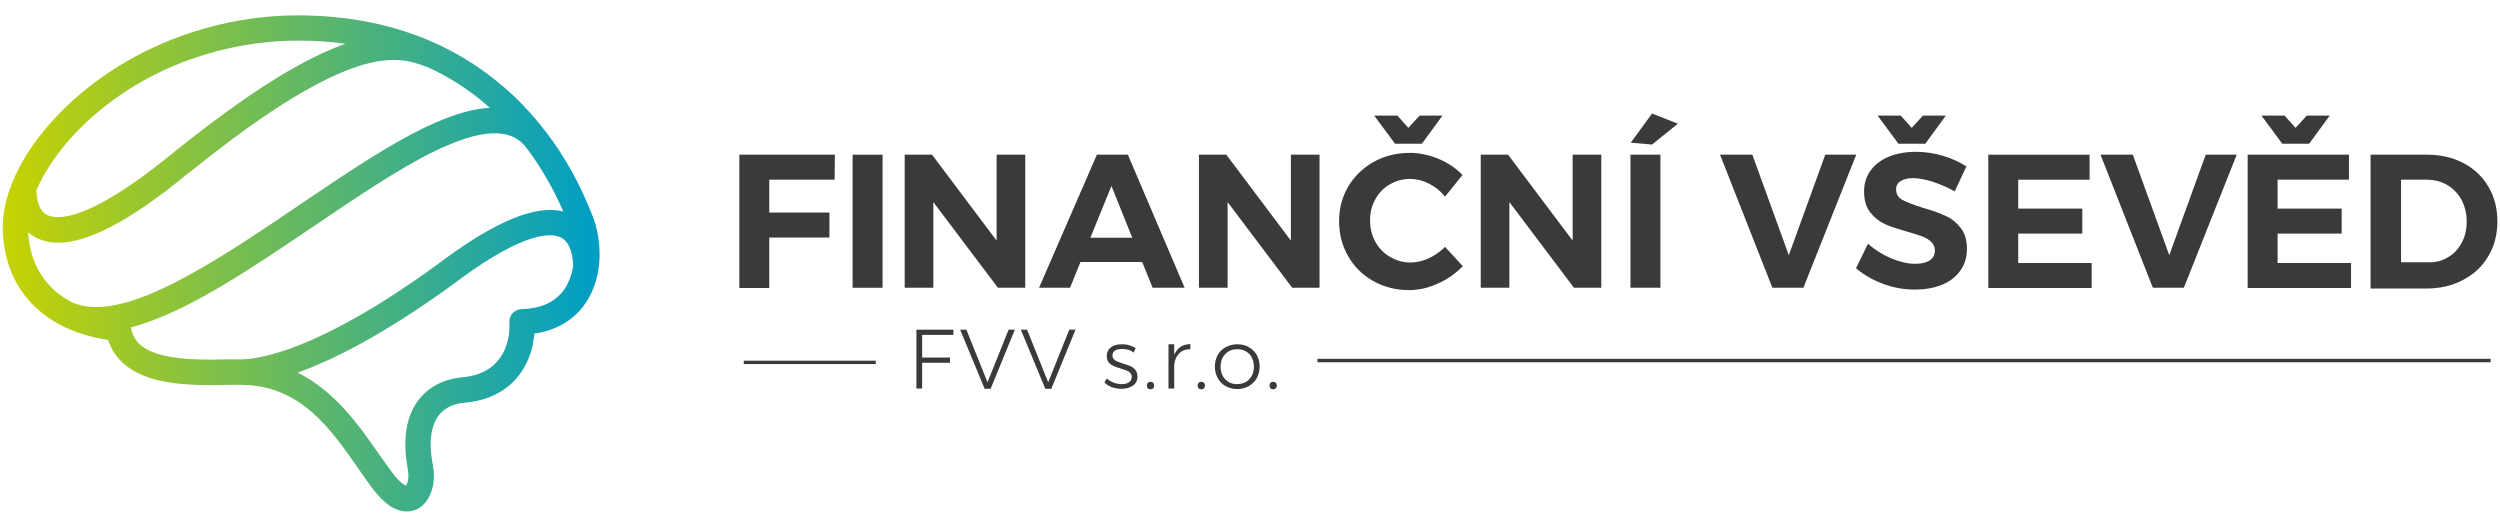
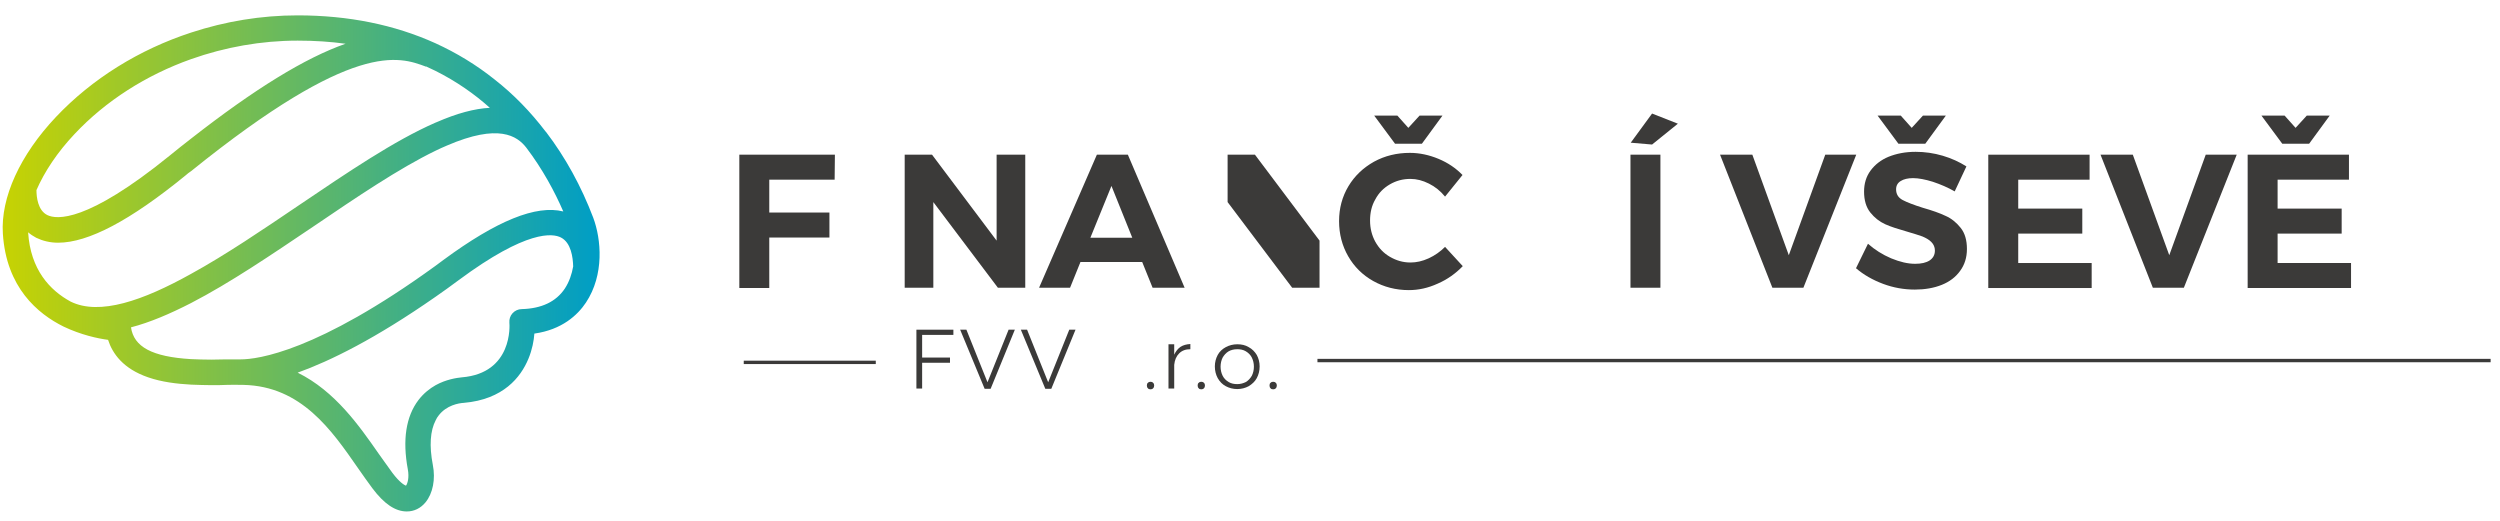
<svg xmlns="http://www.w3.org/2000/svg" version="1.1" id="Vrstva_1" x="0px" y="0px" width="960px" height="200px" viewBox="0 0 960 200" style="enable-background:new 0 0 960 200;" xml:space="preserve">
  <style type="text/css">
	.st0{fill:url(#SVGID_1_);}
	.st1{fill:#3B3A39;}
</style>
  <g>
    <linearGradient id="SVGID_1_" gradientUnits="userSpaceOnUse" x1="-1.226" y1="-16283.094" x2="228.605" y2="-16283.094" gradientTransform="matrix(1 0 0 -1 0 -16182)">
      <stop offset="0" style="stop-color:#C9D300" />
      <stop offset="1" style="stop-color:#009EC5" />
    </linearGradient>
    <path class="st0" d="M227.8,83.6c-4.6-12.1-10.7-23.2-18.1-32.9l0,0c-0.1-0.1-0.1-0.1-0.2-0.2c-5.8-7.6-12.3-14.3-19.6-20   c-7-5.6-14.6-10.2-22.7-13.9c-15.7-7.1-33.4-10.7-52.9-10.7c-14,0-27.8,2.3-40.9,6.6c-19.9,6.5-38,17.7-51.9,32.4   C7.7,59.5,0.2,75.9,1.1,89.7c1.3,20.7,13.4,30.8,23.3,35.7c6.7,3.2,13.2,4.6,17.1,5.1c1.7,5.3,5.8,11.1,15.4,14.4   c5.2,1.8,11,2.5,16.5,2.8c2.7,0.1,5.4,0.2,7.8,0.2c2.1,0,4,0,5.9-0.1c1.8,0,3.4-0.1,4.9,0c0.1,0,0.1,0,0.2,0c0.5,0,0.9,0,1.3,0   c22.2,0.5,33.8,17.3,44,32c1.9,2.7,3.7,5.3,5.5,7.7c4.5,6,8.8,8.9,13.2,8.9c2.8,0,5.3-1.2,7.2-3.5c2.8-3.4,3.9-8.9,2.8-14.4   c-1.4-7.3-1-13.1,1.1-17.1c0.3-0.7,0.7-1.3,1.1-1.8c3-4,7.8-4.8,9.7-4.9c15.2-1.3,21.9-9.9,24.8-16.9c1.5-3.6,2.1-7,2.3-9.7   c10.6-1.5,16.6-7.1,19.8-11.9C232.1,105.5,230.9,91.9,227.8,83.6z M28.6,51.5c12-12.8,27.6-22.7,44.8-28.8   c13-4.6,26.9-7.1,40.9-7.1c6.5,0,12.6,0.4,18.4,1.2c-15.5,5.4-35,17.4-59.3,36.4c-2.7,2.1-5.5,4.3-8.3,6.6   C33.3,85.6,21.7,84.3,18.2,82.6c-3.7-1.8-4.2-7-4.2-9.6C17.1,65.9,22,58.5,28.6,51.5z M27.1,115.8L27.1,115.8   c-7.9-4.3-15.4-12.2-16.3-26.6c0.9,0.8,2,1.5,3.1,2.1c2.5,1.2,5.3,1.9,8.4,1.9c11.6,0,27.7-8.5,48.9-25.8c0.7-0.6,1.4-1.2,2.2-1.7   c62.5-50.4,79.8-44,90.2-40.1l0-0.1c1.2,0.6,2.4,1.1,3.6,1.7c8,4,15,8.9,20.9,14.2c-5.9,0.3-12.6,2.1-20.4,5.5   c-0.2,0.1-0.3,0.1-0.5,0.2c-15.8,6.9-33.6,19-52.4,31.7c-13.6,9.2-28,19-41.5,26.4C55,115.4,38.2,121.3,27.1,115.8z M92.4,138   c-0.1,0-0.1,0-0.2,0c-0.1,0-0.1,0-0.2,0v0c-0.2,0-0.4,0-0.6,0c-1.4,0-2.9,0-4.6,0c-1.8,0-3.7,0.1-5.7,0.1c-2.8,0-5.4-0.1-7.8-0.2   c-14.9-0.9-21.9-4.7-23-12.2c7.3-1.9,15-5.2,23-9.3c15.1-7.8,31.1-18.7,47-29.4c16.8-11.4,32.9-22.3,46.9-29.1   c1.5-0.7,2.9-1.4,4.4-2c19.9-8.6,27-3.7,30.5,0.8l0,0c6.3,8.3,10.9,16.9,14.2,24.5c-10.4-2.6-25.5,3.5-46,18.6   c-1,0.8-2.1,1.5-3.1,2.3C121.7,135.1,98.9,138,92.4,138z M216.9,110.8c-3.4,5.1-9,7.7-16.6,7.9c-1.3,0-2.6,0.6-3.5,1.6   c-0.9,1-1.3,2.3-1.2,3.6c0.1,0.8,1.4,19.4-18.3,21c-2,0.2-6,0.8-10,3c-2.3,1.3-4.6,3.1-6.6,5.7c-4.8,6.3-6.2,15.3-4.1,26.6   c0.6,3.2-0.1,5.5-0.7,6.3c-0.6-0.2-2.4-1.2-5.2-4.9c-1.7-2.3-3.4-4.8-5.3-7.4c-7.4-10.6-16.7-24-31.1-31.1   c12.5-4.5,29.8-13,52.9-29.1c2.9-2,5.8-4.1,8.9-6.4c26.3-19.5,36.2-18,39.3-16.4c3.9,2,4.6,7.6,4.7,11.1   C219.6,105.2,218.6,108.2,216.9,110.8z" />
    <g>
      <path class="st1" d="M283.9,59.4h36.7l-0.1,9.6h-25.1v12.6h23.1v9.6h-23.1v19.4h-11.5V59.4z" />
-       <path class="st1" d="M327.4,59.4h11.5v51.1h-11.5V59.4z" />
      <path class="st1" d="M382.7,59.4h11v51.1h-10.5l-24.8-32.9v32.9h-11V59.4h10.5l24.8,33V59.4z" />
      <path class="st1" d="M442.6,110.5l-4-9.9h-23.7l-4,9.9H399l22.2-51.1h11.9l21.8,51.1H442.6z M418.7,91.3h16.1l-8-19.9L418.7,91.3z    " />
-       <path class="st1" d="M495.7,59.4h11v51.1h-10.5l-24.8-32.9v32.9h-11V59.4h10.5l24.8,33V59.4z" />
+       <path class="st1" d="M495.7,59.4h11v51.1h-10.5l-24.8-32.9v32.9V59.4h10.5l24.8,33V59.4z" />
      <path class="st1" d="M548.7,70.5c-2.4-1.2-4.7-1.8-7.1-1.8c-2.9,0-5.5,0.7-7.9,2.1c-2.4,1.4-4.3,3.3-5.6,5.8c-1.4,2.4-2,5.1-2,8.1    c0,3,0.7,5.7,2,8.1c1.4,2.5,3.2,4.4,5.6,5.8c2.4,1.4,5,2.2,7.9,2.2c2.3,0,4.6-0.5,7-1.6c2.4-1.1,4.5-2.6,6.3-4.4l6.8,7.4    c-2.7,2.8-5.9,5.1-9.6,6.7c-3.7,1.7-7.4,2.5-11.1,2.5c-5,0-9.6-1.2-13.7-3.5c-4.1-2.3-7.3-5.5-9.6-9.5c-2.3-4-3.5-8.5-3.5-13.5    c0-4.9,1.2-9.4,3.6-13.4c2.4-4,5.7-7.1,9.8-9.4c4.2-2.3,8.8-3.4,13.8-3.4c3.7,0,7.4,0.8,11,2.3c3.6,1.5,6.7,3.6,9.2,6.2l-6.7,8.3    C553.1,73.3,551.1,71.7,548.7,70.5z M545.1,44.4h8.8l-7.9,10.8h-10.3l-8-10.8h8.9l4.2,4.7L545.1,44.4z" />
-       <path class="st1" d="M603.9,59.4h11v51.1h-10.5l-24.8-32.9v32.9h-11V59.4h10.5l24.8,33V59.4z" />
      <path class="st1" d="M626.1,59.4h11.5v51.1h-11.5V59.4z M634.4,43.6l9.9,3.9l-9.9,8l-8.2-0.7L634.4,43.6z" />
      <path class="st1" d="M660.5,59.4h12.4l14,38.6l14-38.6h11.9l-20.3,51.1h-11.9L660.5,59.4z" />
      <path class="st1" d="M742.2,69.8c-2.9-0.9-5.5-1.4-7.6-1.4c-2,0-3.6,0.4-4.7,1.1c-1.2,0.7-1.8,1.8-1.8,3.2c0,1.8,0.8,3.2,2.5,4.1    s4.3,1.9,7.8,3c3.5,1,6.4,2,8.7,3.1c2.3,1,4.2,2.6,5.8,4.6c1.6,2,2.4,4.7,2.4,8.1c0,3.3-0.9,6.1-2.6,8.4c-1.7,2.4-4.1,4.2-7.1,5.4    c-3,1.2-6.5,1.8-10.3,1.8c-4.1,0-8.2-0.7-12.2-2.2c-4-1.5-7.5-3.5-10.4-6l4.6-9.4c2.6,2.3,5.6,4.2,8.9,5.6    c3.4,1.4,6.4,2.1,9.2,2.1c2.4,0,4.2-0.4,5.6-1.3c1.3-0.9,2-2.1,2-3.8c0-1.3-0.5-2.4-1.4-3.3c-0.9-0.9-2-1.5-3.4-2.1    c-1.4-0.5-3.3-1.1-5.7-1.8c-3.5-1-6.4-1.9-8.6-2.9c-2.2-1-4.1-2.5-5.7-4.5c-1.6-2-2.4-4.7-2.4-8c0-3.1,0.8-5.8,2.5-8.1    c1.7-2.3,4-4.1,6.9-5.3c3-1.2,6.4-1.9,10.4-1.9c3.5,0,7,0.5,10.4,1.5c3.4,1,6.4,2.4,9.1,4.1l-4.5,9.6    C748,72,745.2,70.8,742.2,69.8z M738.4,44.4h8.8l-7.9,10.8H729l-8-10.8h8.9l4.2,4.7L738.4,44.4z" />
      <path class="st1" d="M763.5,59.4h38.9V69H775v11.1h24.6v9.6H775V101h28.2v9.6h-39.7V59.4z" />
      <path class="st1" d="M806.6,59.4H819L833,98l14-38.6h11.9l-20.3,51.1h-11.9L806.6,59.4z" />
      <path class="st1" d="M863.1,59.4H902V69h-27.4v11.1h24.6v9.6h-24.6V101h28.2v9.6h-39.7V59.4z M885.8,44.4h8.8l-7.9,10.8h-10.3    l-8-10.8h8.9l4.2,4.7L885.8,44.4z" />
-       <path class="st1" d="M946.1,62.7c4.1,2.2,7.3,5.2,9.5,9.1c2.3,3.9,3.4,8.3,3.4,13.3c0,5-1.2,9.4-3.5,13.3    c-2.3,3.9-5.5,6.9-9.7,9.1c-4.1,2.2-8.9,3.3-14.2,3.3h-21.3V59.4h21.7C937.3,59.4,942,60.5,946.1,62.7z M940,98.8    c2.3-1.3,4-3.2,5.3-5.6c1.3-2.4,1.9-5.1,1.9-8.2c0-3.1-0.7-5.8-2-8.3c-1.3-2.4-3.2-4.3-5.5-5.7c-2.3-1.3-4.9-2-7.9-2H922v31.7    h10.4C935.2,100.8,937.8,100.2,940,98.8z" />
      <path class="st1" d="M351.9,126.6h14.2v2h-12v8.7h10.7v2h-10.7v9.9h-2.2V126.6z" />
      <path class="st1" d="M368.7,126.6h2.4l8.1,20.2l8.1-20.2h2.4l-9.3,22.7h-2.3L368.7,126.6z" />
      <path class="st1" d="M392,126.6h2.4l8.1,20.2l8.1-20.2h2.4l-9.3,22.7h-2.3L392,126.6z" />
-       <path class="st1" d="M433.2,134.3c-0.8-0.2-1.6-0.3-2.4-0.3c-1.1,0-2,0.2-2.6,0.6c-0.7,0.4-1,1.1-1,1.9c0,0.6,0.2,1.1,0.5,1.4    c0.4,0.4,0.8,0.7,1.3,0.9c0.5,0.2,1.3,0.5,2.2,0.8c1.2,0.3,2.1,0.7,2.9,1c0.7,0.3,1.4,0.8,1.9,1.5c0.5,0.6,0.8,1.5,0.8,2.5    c0,1.5-0.6,2.7-1.8,3.5c-1.2,0.8-2.6,1.2-4.4,1.2c-1.2,0-2.4-0.2-3.6-0.6c-1.1-0.4-2.1-1-2.9-1.8l0.9-1.6c0.7,0.7,1.6,1.2,2.6,1.6    c1,0.4,2,0.6,3.1,0.6c1.1,0,2.1-0.2,2.8-0.7s1.1-1.2,1.1-2.1c0-0.6-0.2-1.1-0.6-1.5c-0.4-0.4-0.8-0.7-1.4-0.9    c-0.6-0.2-1.3-0.5-2.3-0.8c-1.1-0.3-2.1-0.7-2.8-1c-0.7-0.3-1.3-0.8-1.8-1.4c-0.5-0.6-0.7-1.4-0.7-2.4c0-1.5,0.6-2.6,1.7-3.4    c1.1-0.8,2.5-1.1,4.2-1.1c1,0,1.9,0.1,2.8,0.4c0.9,0.3,1.7,0.6,2.4,1.1l-0.8,1.7C434.7,134.9,434,134.5,433.2,134.3z" />
      <path class="st1" d="M442.8,147c0.3,0.3,0.4,0.6,0.4,1s-0.1,0.8-0.4,1.1c-0.3,0.3-0.6,0.4-1,0.4c-0.4,0-0.8-0.1-1-0.4    c-0.3-0.3-0.4-0.6-0.4-1.1c0-0.4,0.1-0.8,0.4-1c0.3-0.3,0.6-0.4,1-0.4C442.2,146.6,442.5,146.7,442.8,147z" />
      <path class="st1" d="M453.3,133.2c1.1-0.7,2.3-1,3.8-1.1v2c-1.8,0-3.2,0.5-4.3,1.6c-1.1,1.1-1.7,2.5-1.9,4.4v9.1h-2.2v-17h2.2v4    C451.5,134.9,452.3,133.9,453.3,133.2z" />
      <path class="st1" d="M462.3,147c0.3,0.3,0.4,0.6,0.4,1s-0.1,0.8-0.4,1.1c-0.3,0.3-0.6,0.4-1,0.4c-0.4,0-0.8-0.1-1-0.4    c-0.3-0.3-0.4-0.6-0.4-1.1c0-0.4,0.1-0.8,0.4-1c0.3-0.3,0.6-0.4,1-0.4C461.7,146.6,462,146.7,462.3,147z" />
      <path class="st1" d="M479.5,133.3c1.3,0.7,2.3,1.7,3.1,3c0.7,1.3,1.1,2.8,1.1,4.4c0,1.7-0.4,3.2-1.1,4.5c-0.7,1.3-1.8,2.3-3.1,3.1    c-1.3,0.7-2.8,1.1-4.4,1.1c-1.6,0-3.1-0.4-4.4-1.1c-1.3-0.7-2.3-1.7-3.1-3.1c-0.7-1.3-1.1-2.8-1.1-4.5c0-1.6,0.4-3.1,1.1-4.4    c0.7-1.3,1.8-2.3,3.1-3c1.3-0.7,2.8-1.1,4.4-1.1C476.7,132.2,478.2,132.5,479.5,133.3z M471.8,134.9c-1,0.6-1.7,1.4-2.3,2.4    c-0.5,1-0.8,2.2-0.8,3.5c0,1.3,0.3,2.5,0.8,3.5c0.5,1,1.3,1.8,2.3,2.4c1,0.6,2.1,0.8,3.3,0.8c1.2,0,2.3-0.3,3.3-0.8    c1-0.6,1.7-1.4,2.3-2.4c0.5-1,0.8-2.2,0.8-3.5c0-1.3-0.3-2.5-0.8-3.5c-0.5-1-1.3-1.8-2.3-2.4c-1-0.6-2.1-0.8-3.3-0.8    C473.8,134.1,472.7,134.4,471.8,134.9z" />
      <path class="st1" d="M489.9,147c0.3,0.3,0.4,0.6,0.4,1s-0.1,0.8-0.4,1.1c-0.3,0.3-0.6,0.4-1,0.4c-0.4,0-0.8-0.1-1-0.4    c-0.3-0.3-0.4-0.6-0.4-1.1c0-0.4,0.1-0.8,0.4-1c0.3-0.3,0.6-0.4,1-0.4C489.3,146.6,489.6,146.7,489.9,147z" />
    </g>
    <g>
      <rect id="XMLID_2_" x="505.9" y="137.8" class="st1" width="450.5" height="1.3" />
    </g>
    <g>
      <rect id="XMLID_1_" x="285.6" y="138.5" class="st1" width="50.7" height="1.3" />
    </g>
  </g>
</svg>